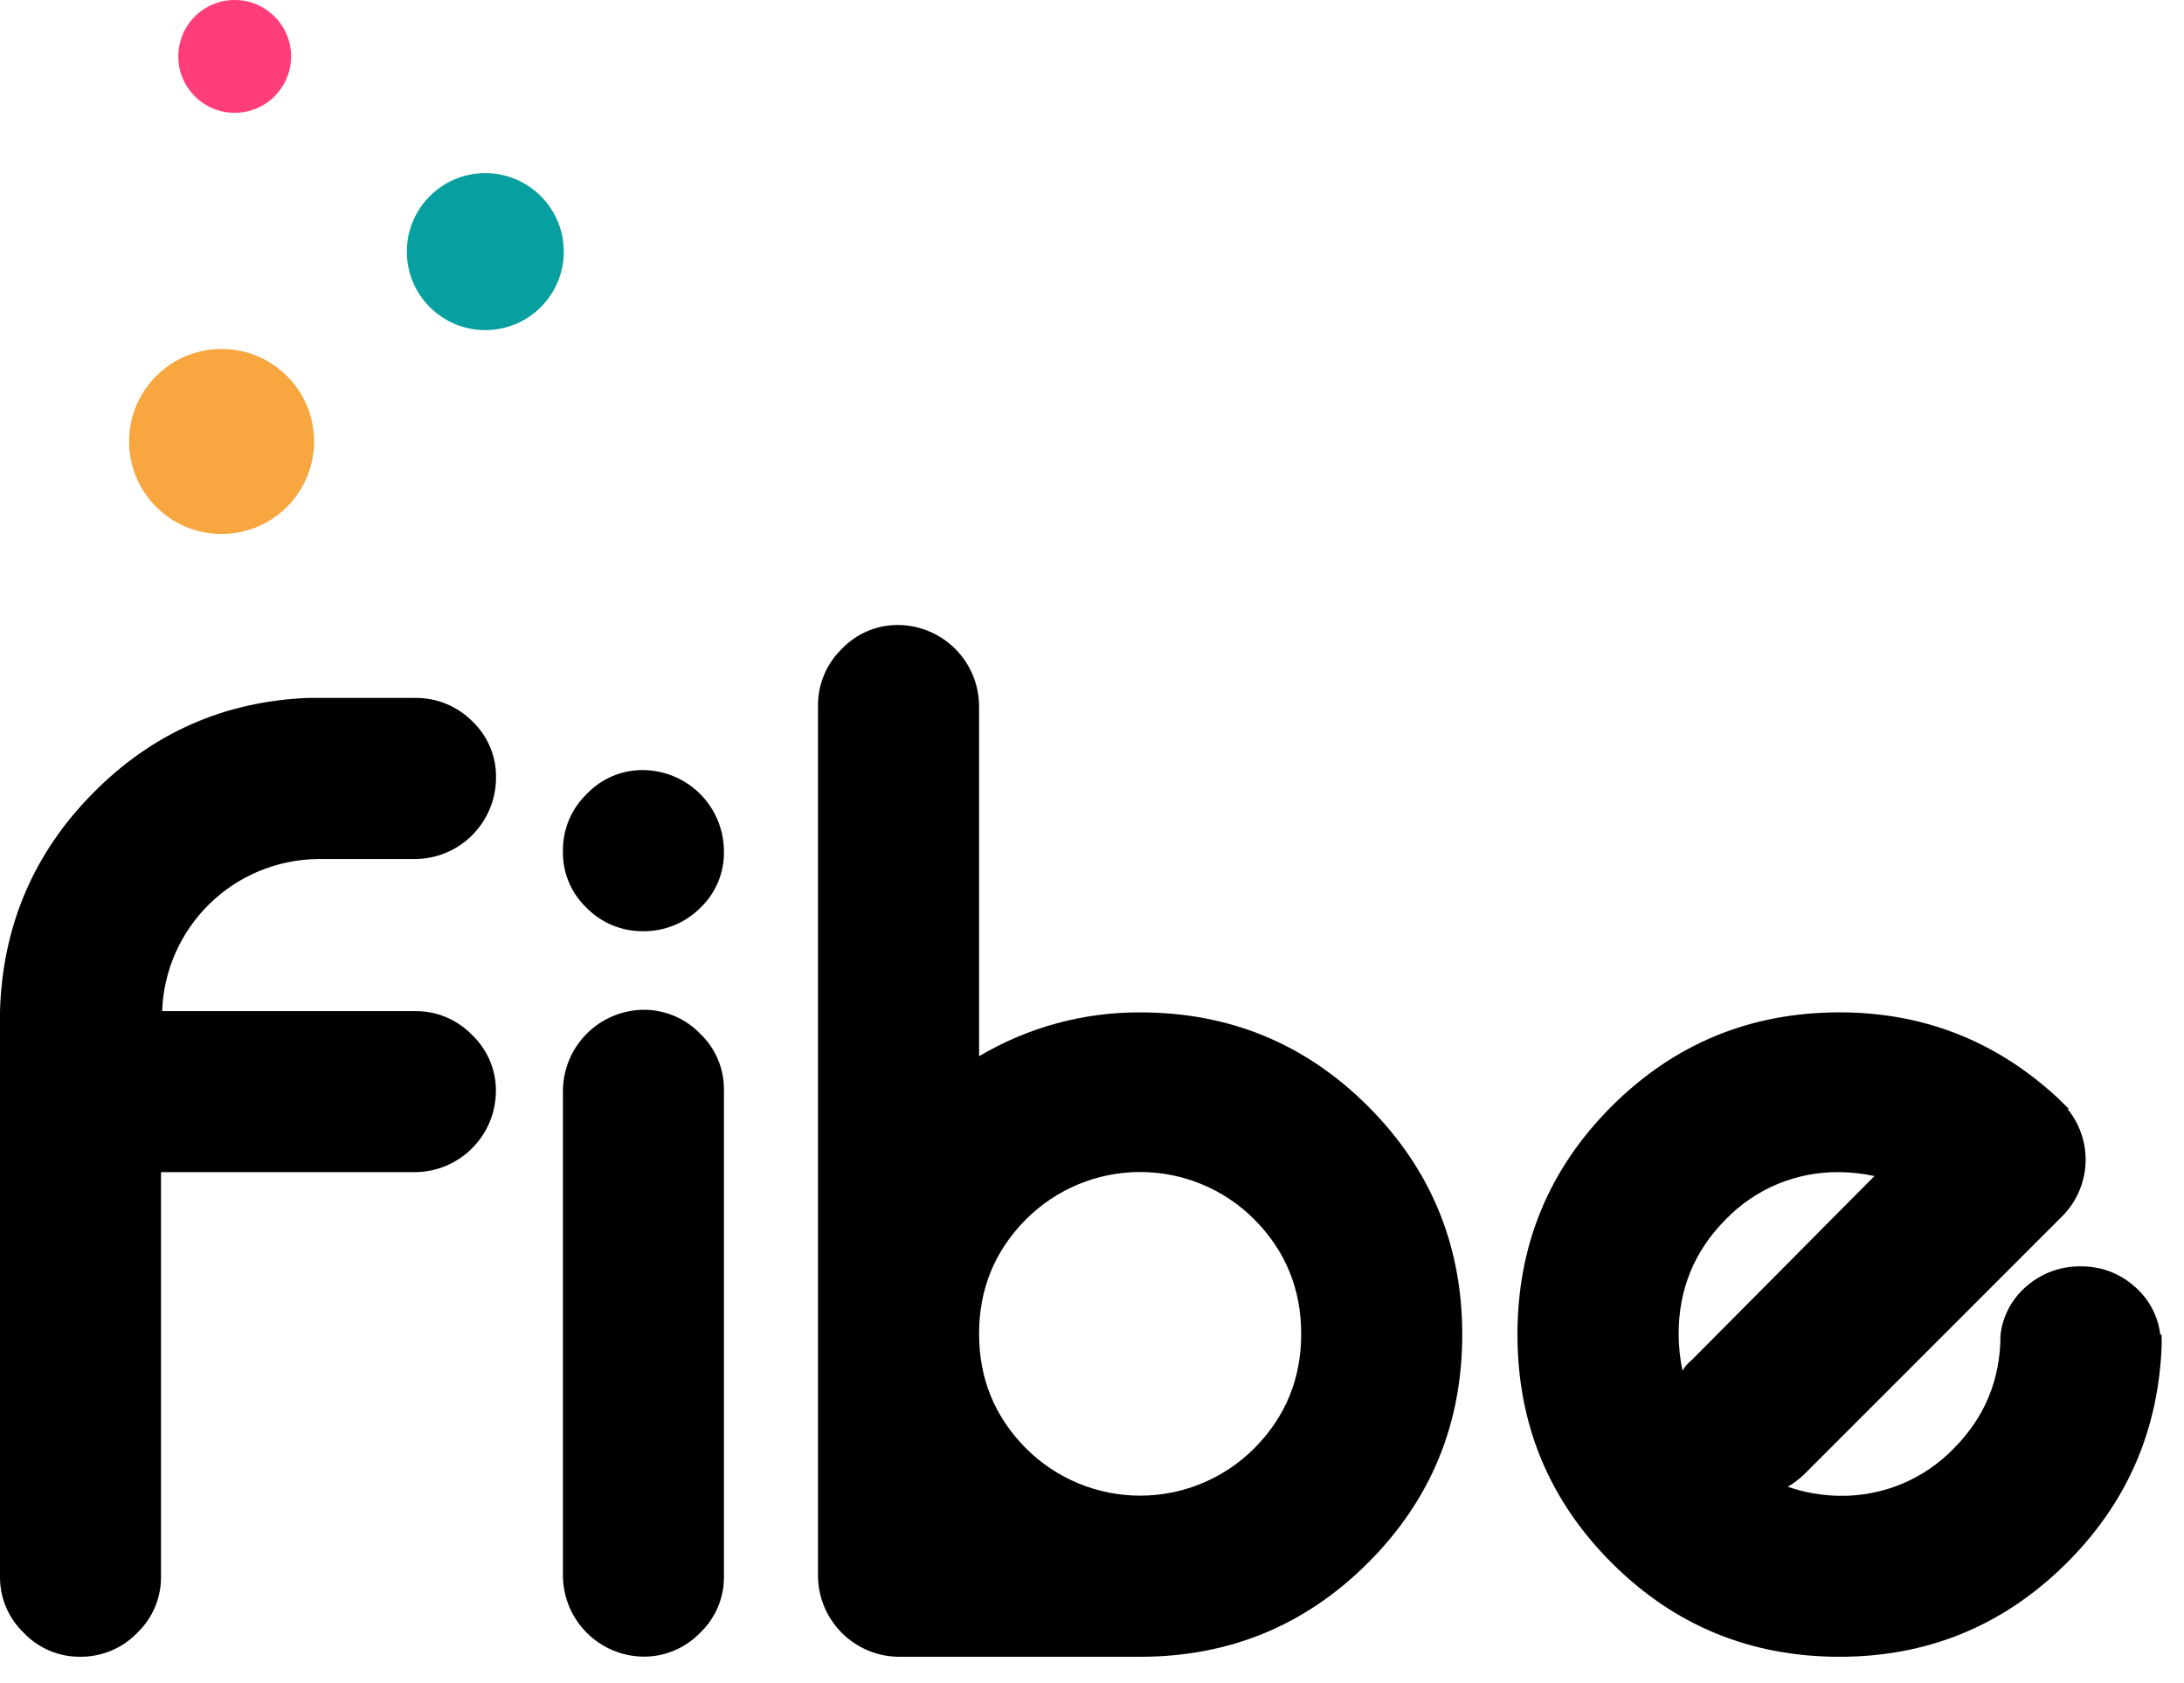
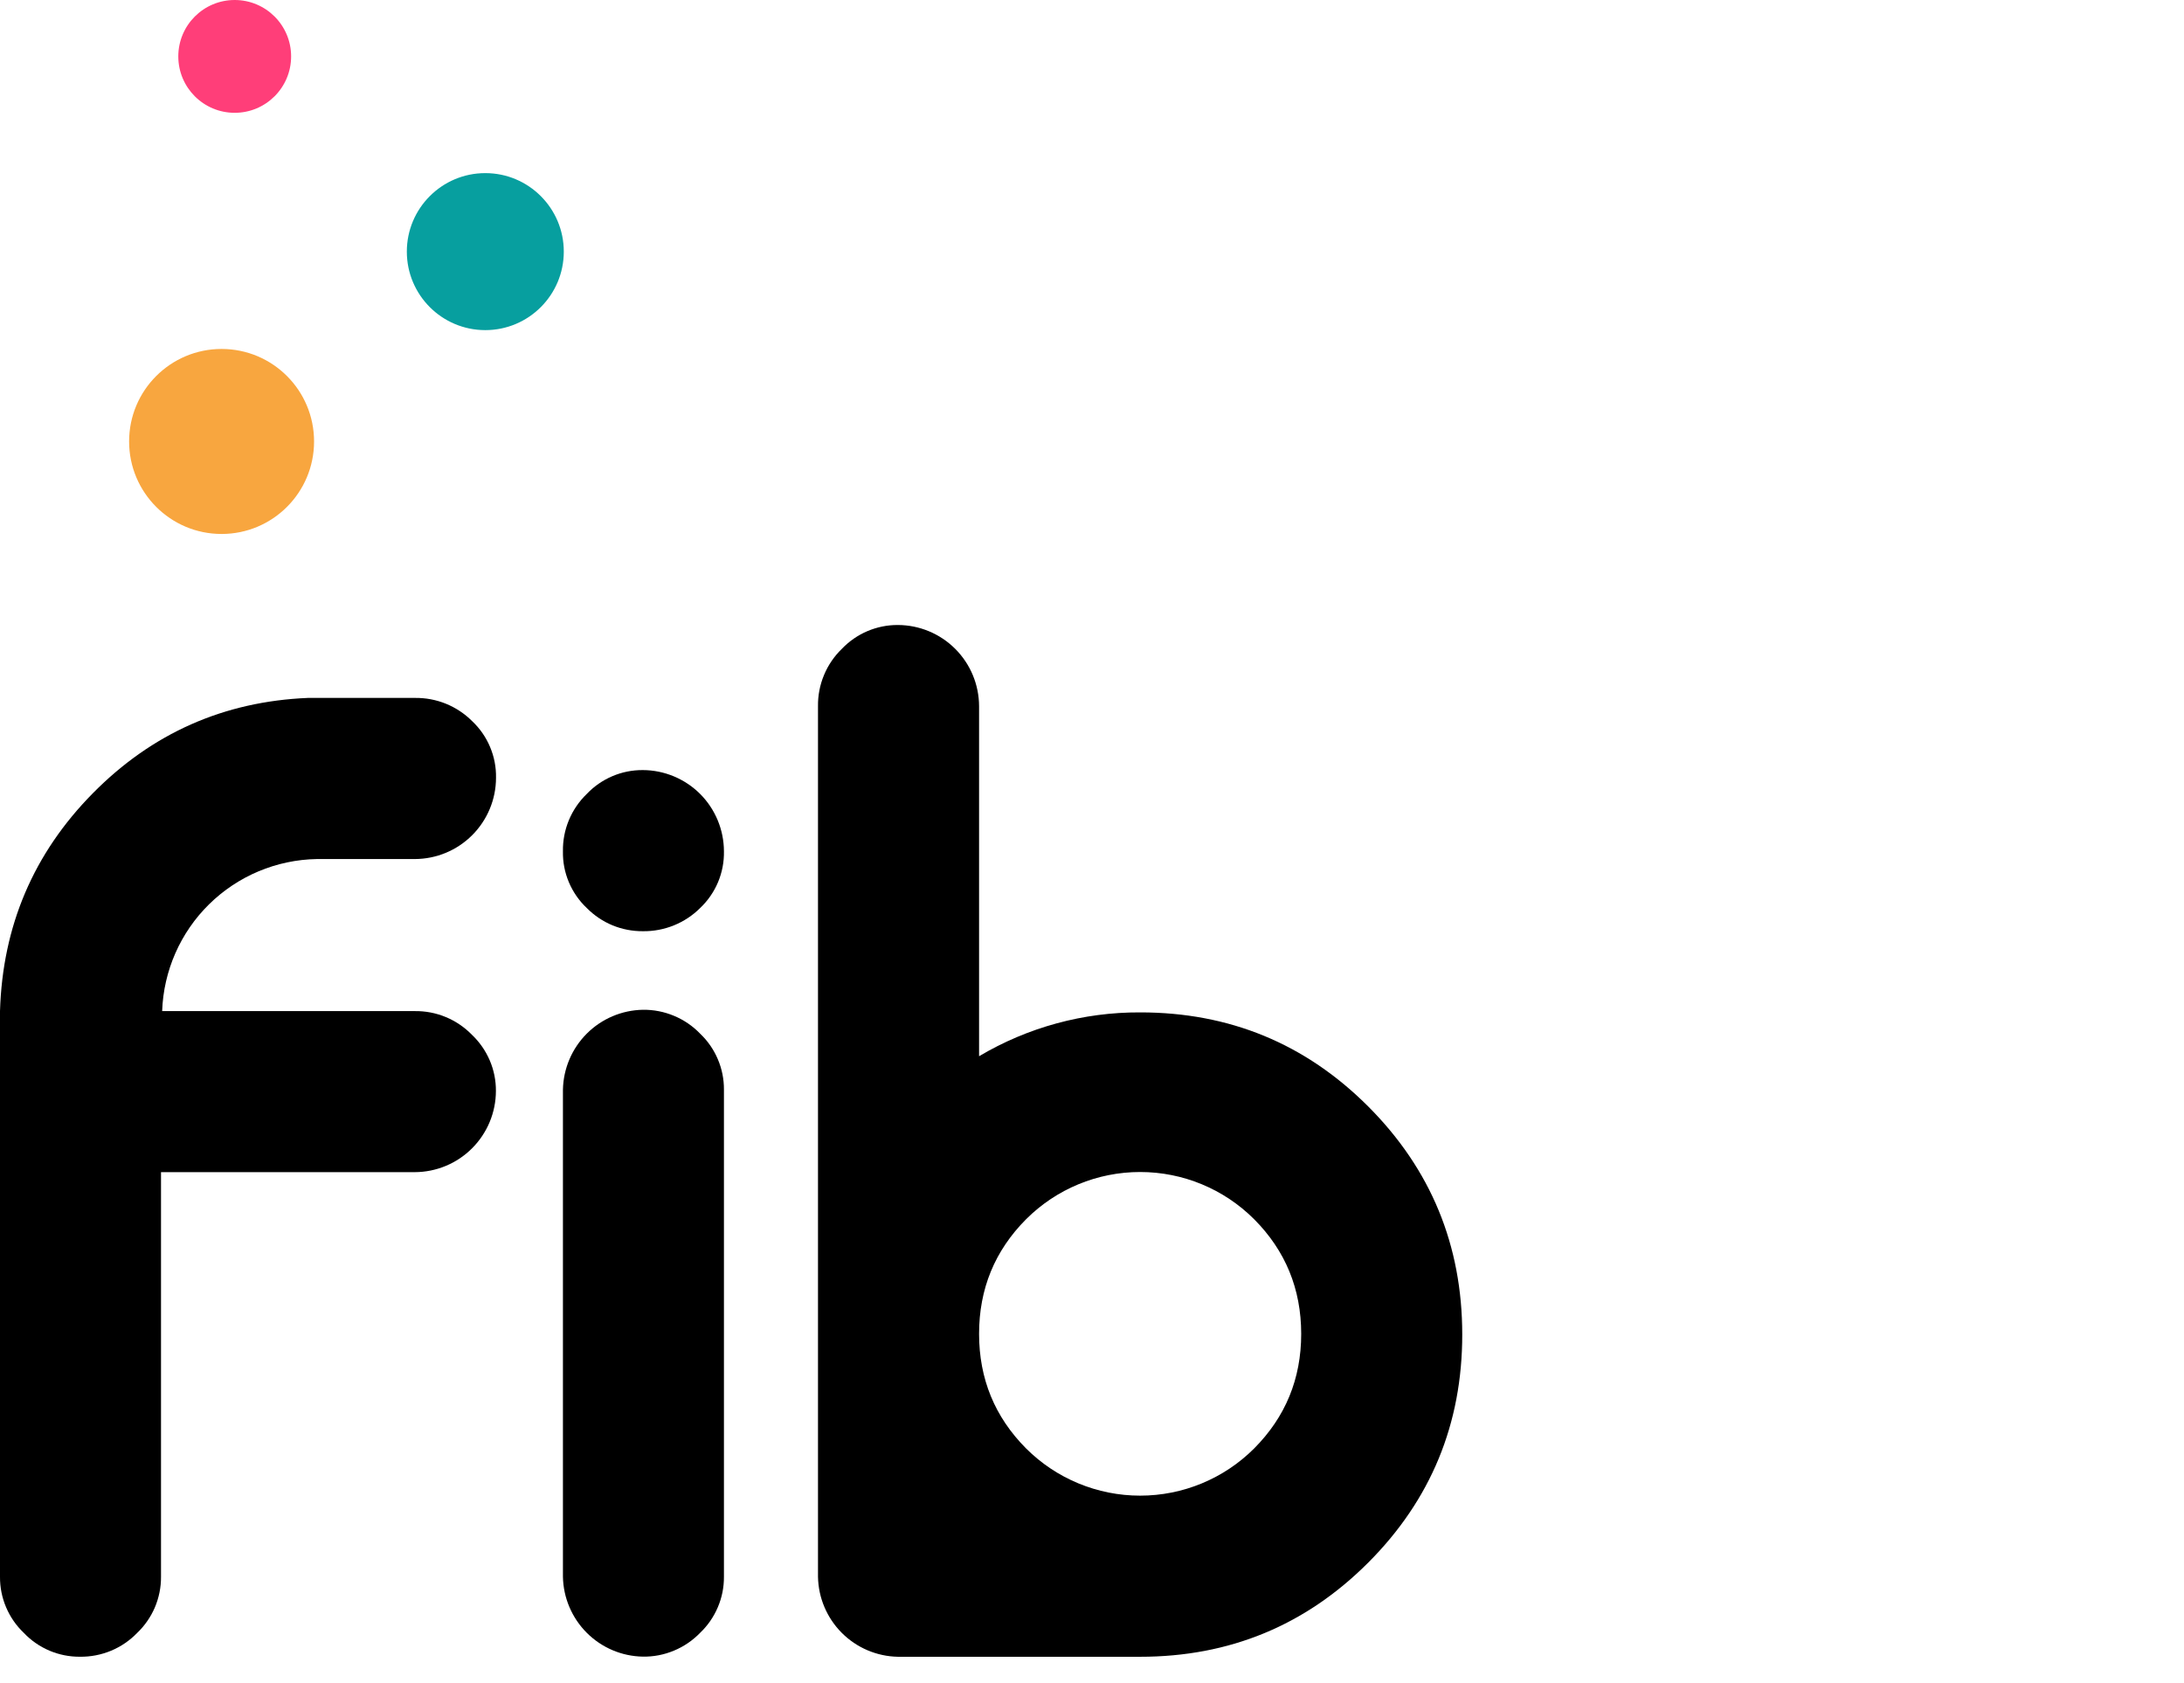
<svg xmlns="http://www.w3.org/2000/svg" width="61" height="47" viewBox="0 0 61 47" fill="none">
  <path d="M13.185 28.898C13.397 29.1 13.565 29.343 13.68 29.612C13.795 29.881 13.853 30.17 13.851 30.463C13.85 31.064 13.61 31.639 13.185 32.064C12.761 32.489 12.185 32.728 11.584 32.73H4.497V44.03C4.499 44.323 4.44 44.612 4.326 44.882C4.211 45.151 4.043 45.394 3.831 45.596C3.624 45.81 3.375 45.98 3.1 46.094C2.825 46.208 2.529 46.265 2.231 46.261C1.939 46.263 1.649 46.205 1.38 46.091C1.11 45.976 0.867 45.808 0.666 45.596C0.454 45.394 0.285 45.151 0.171 44.882C0.056 44.613 -0.002 44.323 4.51851e-05 44.03V28.232C0.072 25.856 0.936 23.83 2.591 22.152C4.247 20.474 6.25 19.586 8.601 19.488H11.588C11.885 19.484 12.179 19.539 12.454 19.65C12.729 19.762 12.978 19.927 13.188 20.137C13.403 20.34 13.574 20.585 13.688 20.858C13.803 21.13 13.86 21.424 13.854 21.72C13.853 22.32 13.613 22.896 13.188 23.321C12.764 23.746 12.188 23.985 11.587 23.987H8.849C7.722 24.007 6.646 24.458 5.842 25.248C5.038 26.038 4.568 27.107 4.529 28.233H11.582C11.881 28.229 12.177 28.285 12.453 28.4C12.728 28.514 12.977 28.684 13.185 28.898Z" fill="black" />
  <path d="M16.388 25.354C16.173 25.151 16.003 24.905 15.888 24.632C15.773 24.359 15.717 24.066 15.723 23.77C15.718 23.472 15.775 23.176 15.889 22.901C16.004 22.625 16.174 22.377 16.388 22.17C16.59 21.957 16.833 21.789 17.102 21.674C17.371 21.559 17.661 21.501 17.954 21.503C18.554 21.505 19.13 21.745 19.555 22.169C19.979 22.594 20.218 23.17 20.22 23.77C20.226 24.066 20.169 24.36 20.055 24.633C19.94 24.906 19.77 25.151 19.555 25.355C19.345 25.564 19.095 25.729 18.82 25.84C18.545 25.951 18.251 26.006 17.955 26.002C17.663 26.004 17.375 25.948 17.105 25.837C16.837 25.726 16.593 25.561 16.388 25.354ZM19.555 28.863C19.767 29.064 19.935 29.307 20.049 29.576C20.164 29.845 20.222 30.135 20.22 30.427V44.027C20.222 44.32 20.164 44.61 20.049 44.879C19.935 45.148 19.767 45.391 19.555 45.593C19.348 45.807 19.099 45.977 18.823 46.091C18.548 46.206 18.253 46.263 17.955 46.258C17.366 46.248 16.805 46.009 16.389 45.593C15.973 45.177 15.734 44.616 15.723 44.027V30.427C15.735 29.839 15.973 29.278 16.389 28.862C16.805 28.446 17.366 28.207 17.955 28.196C18.253 28.192 18.548 28.249 18.823 28.364C19.099 28.478 19.348 28.648 19.555 28.863Z" fill="black" />
  <path d="M38.214 30.895C39.965 32.649 40.841 34.772 40.841 37.265C40.841 39.758 39.965 41.881 38.214 43.634C36.463 45.386 34.34 46.262 31.844 46.262H25.079C24.49 46.251 23.929 46.012 23.513 45.596C23.097 45.18 22.858 44.619 22.847 44.03V19.718C22.843 19.42 22.9 19.125 23.015 18.849C23.129 18.574 23.299 18.325 23.513 18.118C23.715 17.906 23.958 17.738 24.227 17.623C24.496 17.509 24.786 17.45 25.079 17.452C25.679 17.454 26.255 17.693 26.68 18.118C27.105 18.543 27.344 19.118 27.346 19.719V29.493C28.707 28.685 30.262 28.262 31.844 28.269C34.34 28.268 36.463 29.144 38.214 30.895ZM35.029 40.445C35.905 39.565 36.343 38.499 36.343 37.245C36.342 35.991 35.904 34.924 35.029 34.045C34.184 33.2 33.039 32.726 31.844 32.726C30.65 32.726 29.504 33.2 28.659 34.045C27.784 34.924 27.346 35.991 27.346 37.245C27.346 38.499 27.784 39.565 28.659 40.445C29.504 41.289 30.65 41.763 31.844 41.763C33.039 41.763 34.184 41.289 35.029 40.445Z" fill="black" />
-   <path d="M60.379 37.589V37.481C60.307 39.928 59.4 42.003 57.659 43.707C55.918 45.41 53.824 46.262 51.379 46.262C48.883 46.262 46.761 45.386 45.01 43.635C43.26 41.883 42.384 39.76 42.383 37.265C42.383 34.77 43.259 32.646 45.01 30.895C46.762 29.145 48.885 28.269 51.379 28.268C53.73 28.268 55.769 29.072 57.497 30.679C57.617 30.8 57.713 30.895 57.785 30.967H57.749C58.098 31.395 58.277 31.937 58.25 32.489C58.223 33.04 57.993 33.562 57.605 33.955L50.405 41.155C50.263 41.292 50.106 41.413 49.937 41.515C50.4 41.676 50.886 41.761 51.377 41.767C51.969 41.777 52.557 41.666 53.105 41.44C53.653 41.214 54.149 40.878 54.562 40.453C55.437 39.578 55.875 38.516 55.875 37.268C55.939 36.734 56.205 36.245 56.619 35.901C57.038 35.542 57.574 35.35 58.125 35.361C58.664 35.355 59.187 35.547 59.593 35.901C60.008 36.245 60.274 36.734 60.337 37.268H60.373L60.379 37.589ZM48.197 34.053C47.321 34.935 46.883 36.004 46.885 37.258C46.887 37.599 46.923 37.939 46.993 38.273C47.057 38.161 47.143 38.063 47.245 37.983L52.354 32.839C52.035 32.769 51.709 32.733 51.382 32.73C50.789 32.721 50.2 32.833 49.652 33.06C49.104 33.288 48.609 33.626 48.197 34.053Z" fill="black" />
  <path d="M6.189 14.91C7.616 14.91 8.772 13.753 8.772 12.327C8.772 10.9 7.616 9.744 6.189 9.744C4.762 9.744 3.606 10.9 3.606 12.327C3.606 13.753 4.762 14.91 6.189 14.91Z" fill="#F8A63F" />
  <path d="M13.555 9.218C14.765 9.218 15.747 8.237 15.747 7.026C15.747 5.816 14.765 4.834 13.555 4.834C12.344 4.834 11.363 5.816 11.363 7.026C11.363 8.237 12.344 9.218 13.555 9.218Z" fill="#079F9F" />
  <path d="M6.555 3.15C7.425 3.15 8.131 2.445 8.131 1.575C8.131 0.705 7.425 0 6.555 0C5.685 0 4.98 0.705 4.98 1.575C4.98 2.445 5.685 3.15 6.555 3.15Z" fill="#FF3E79" />
</svg>